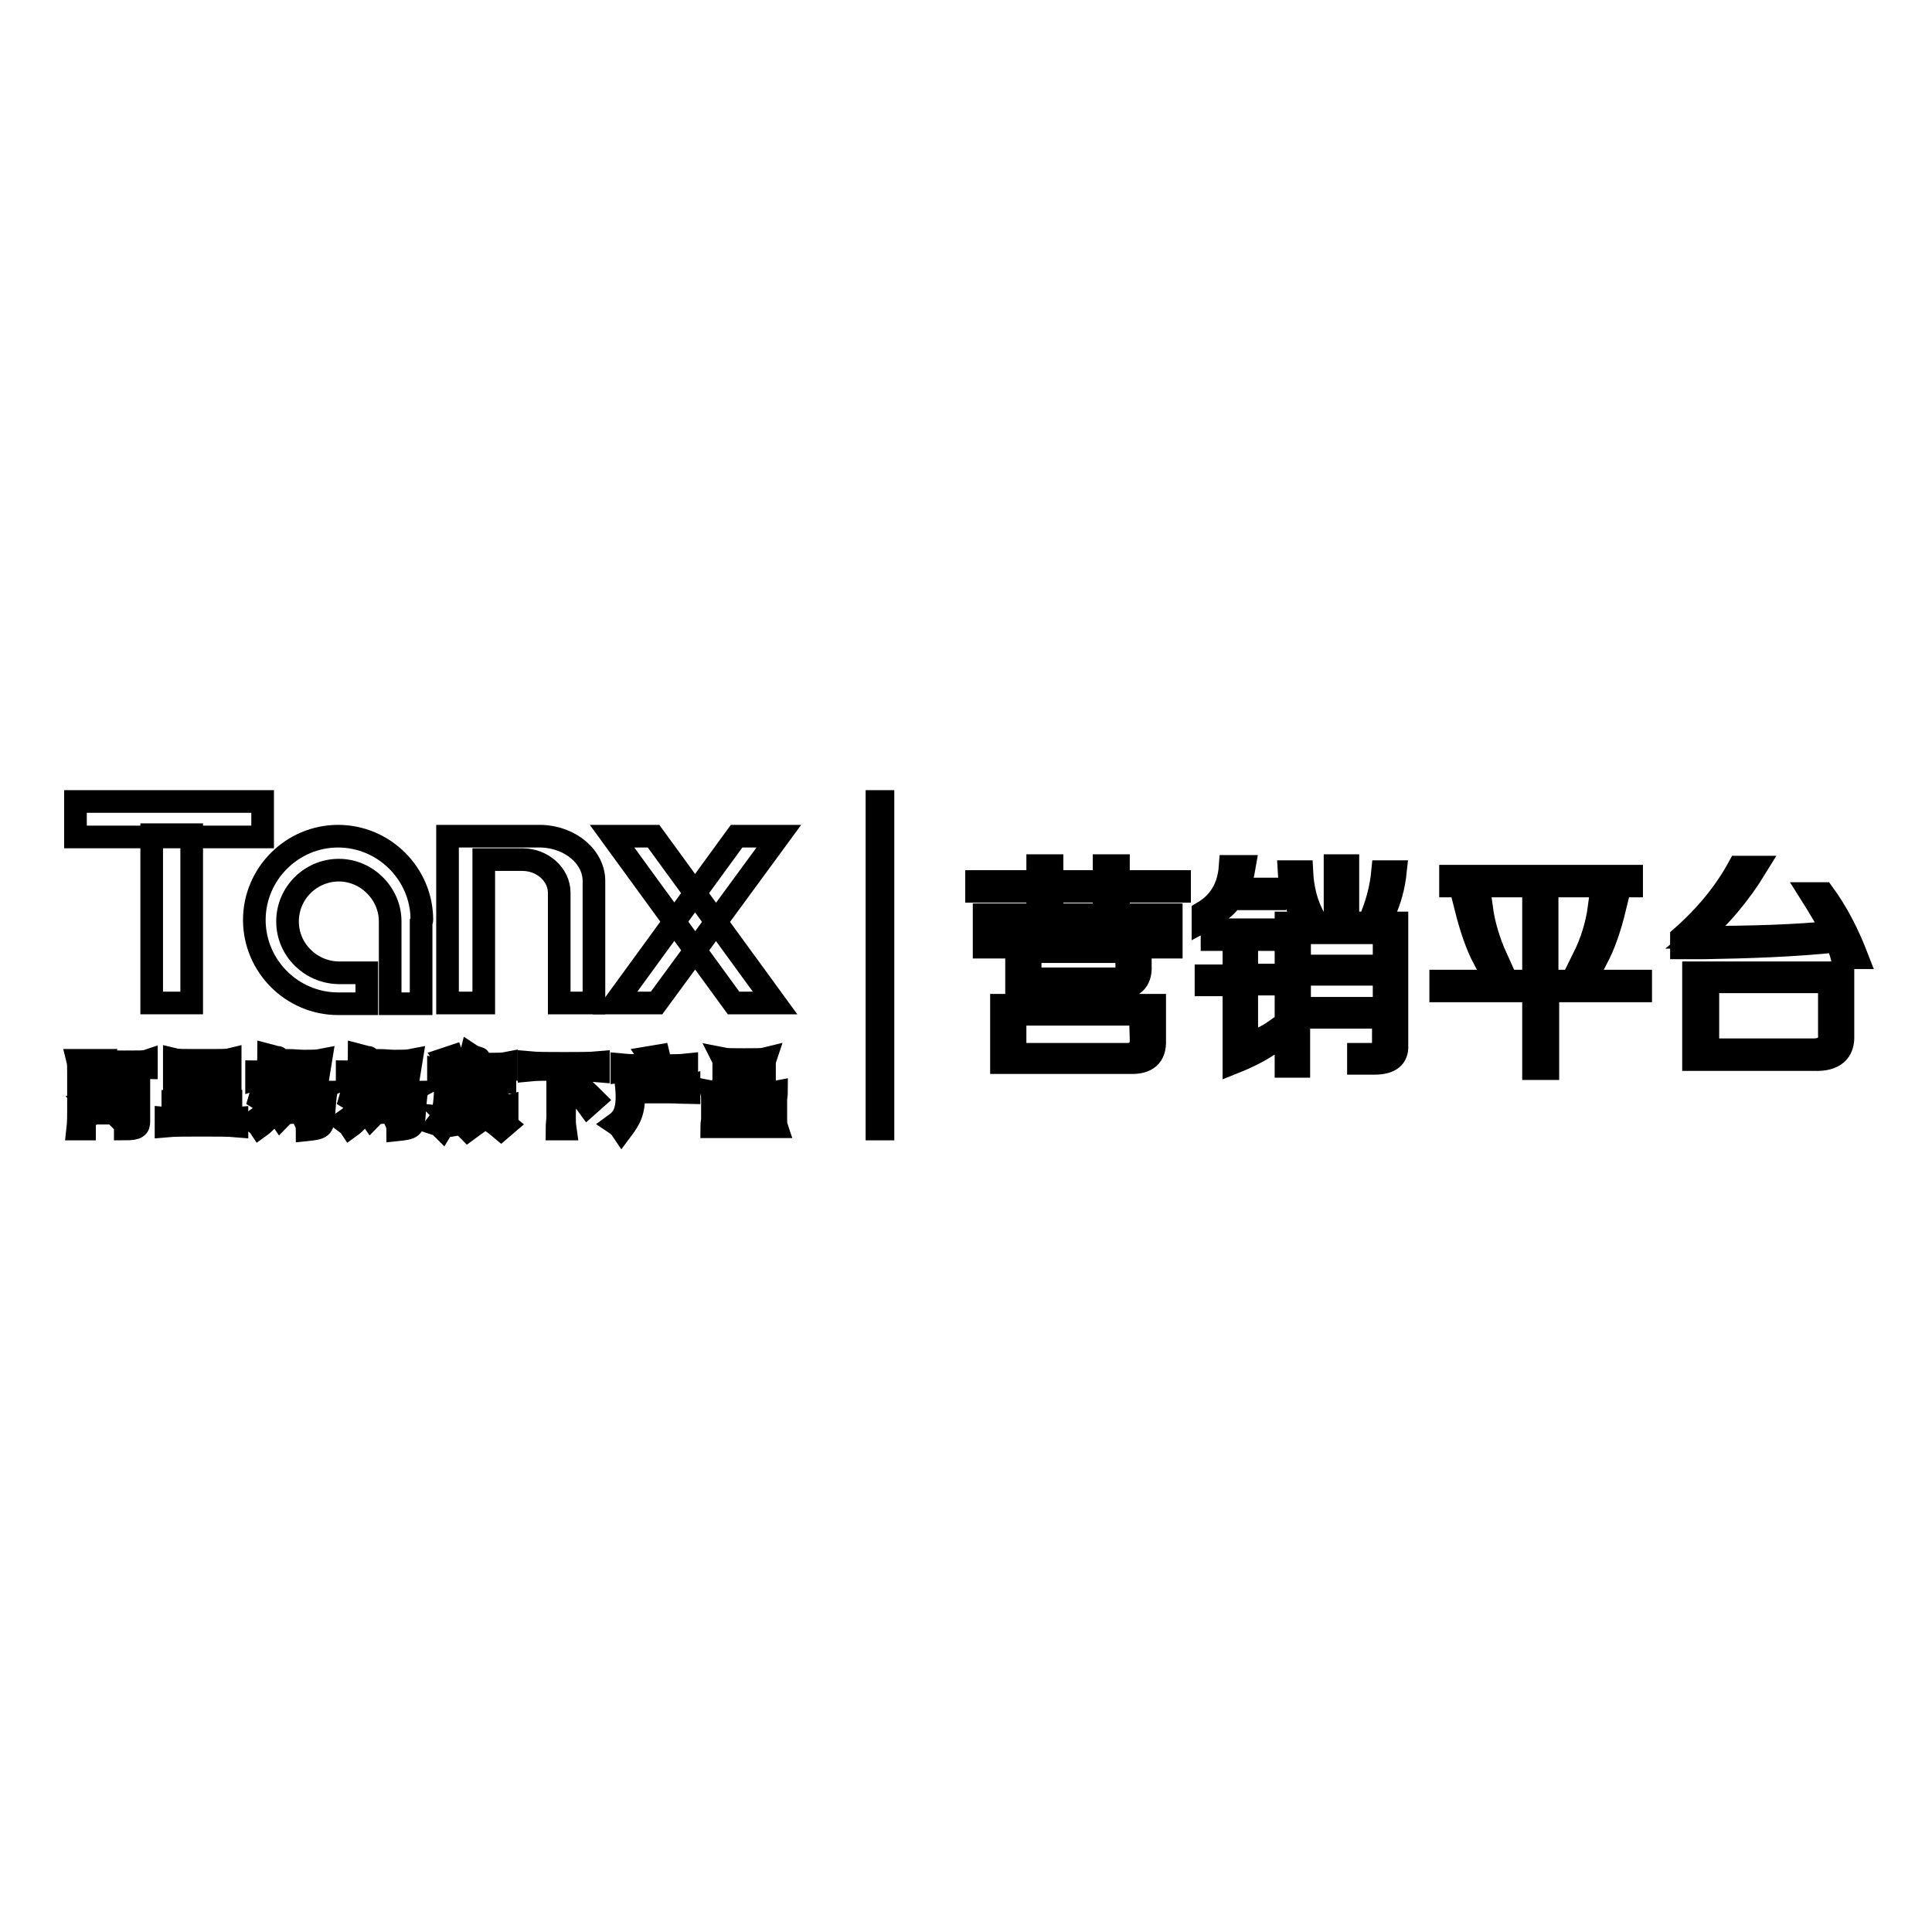
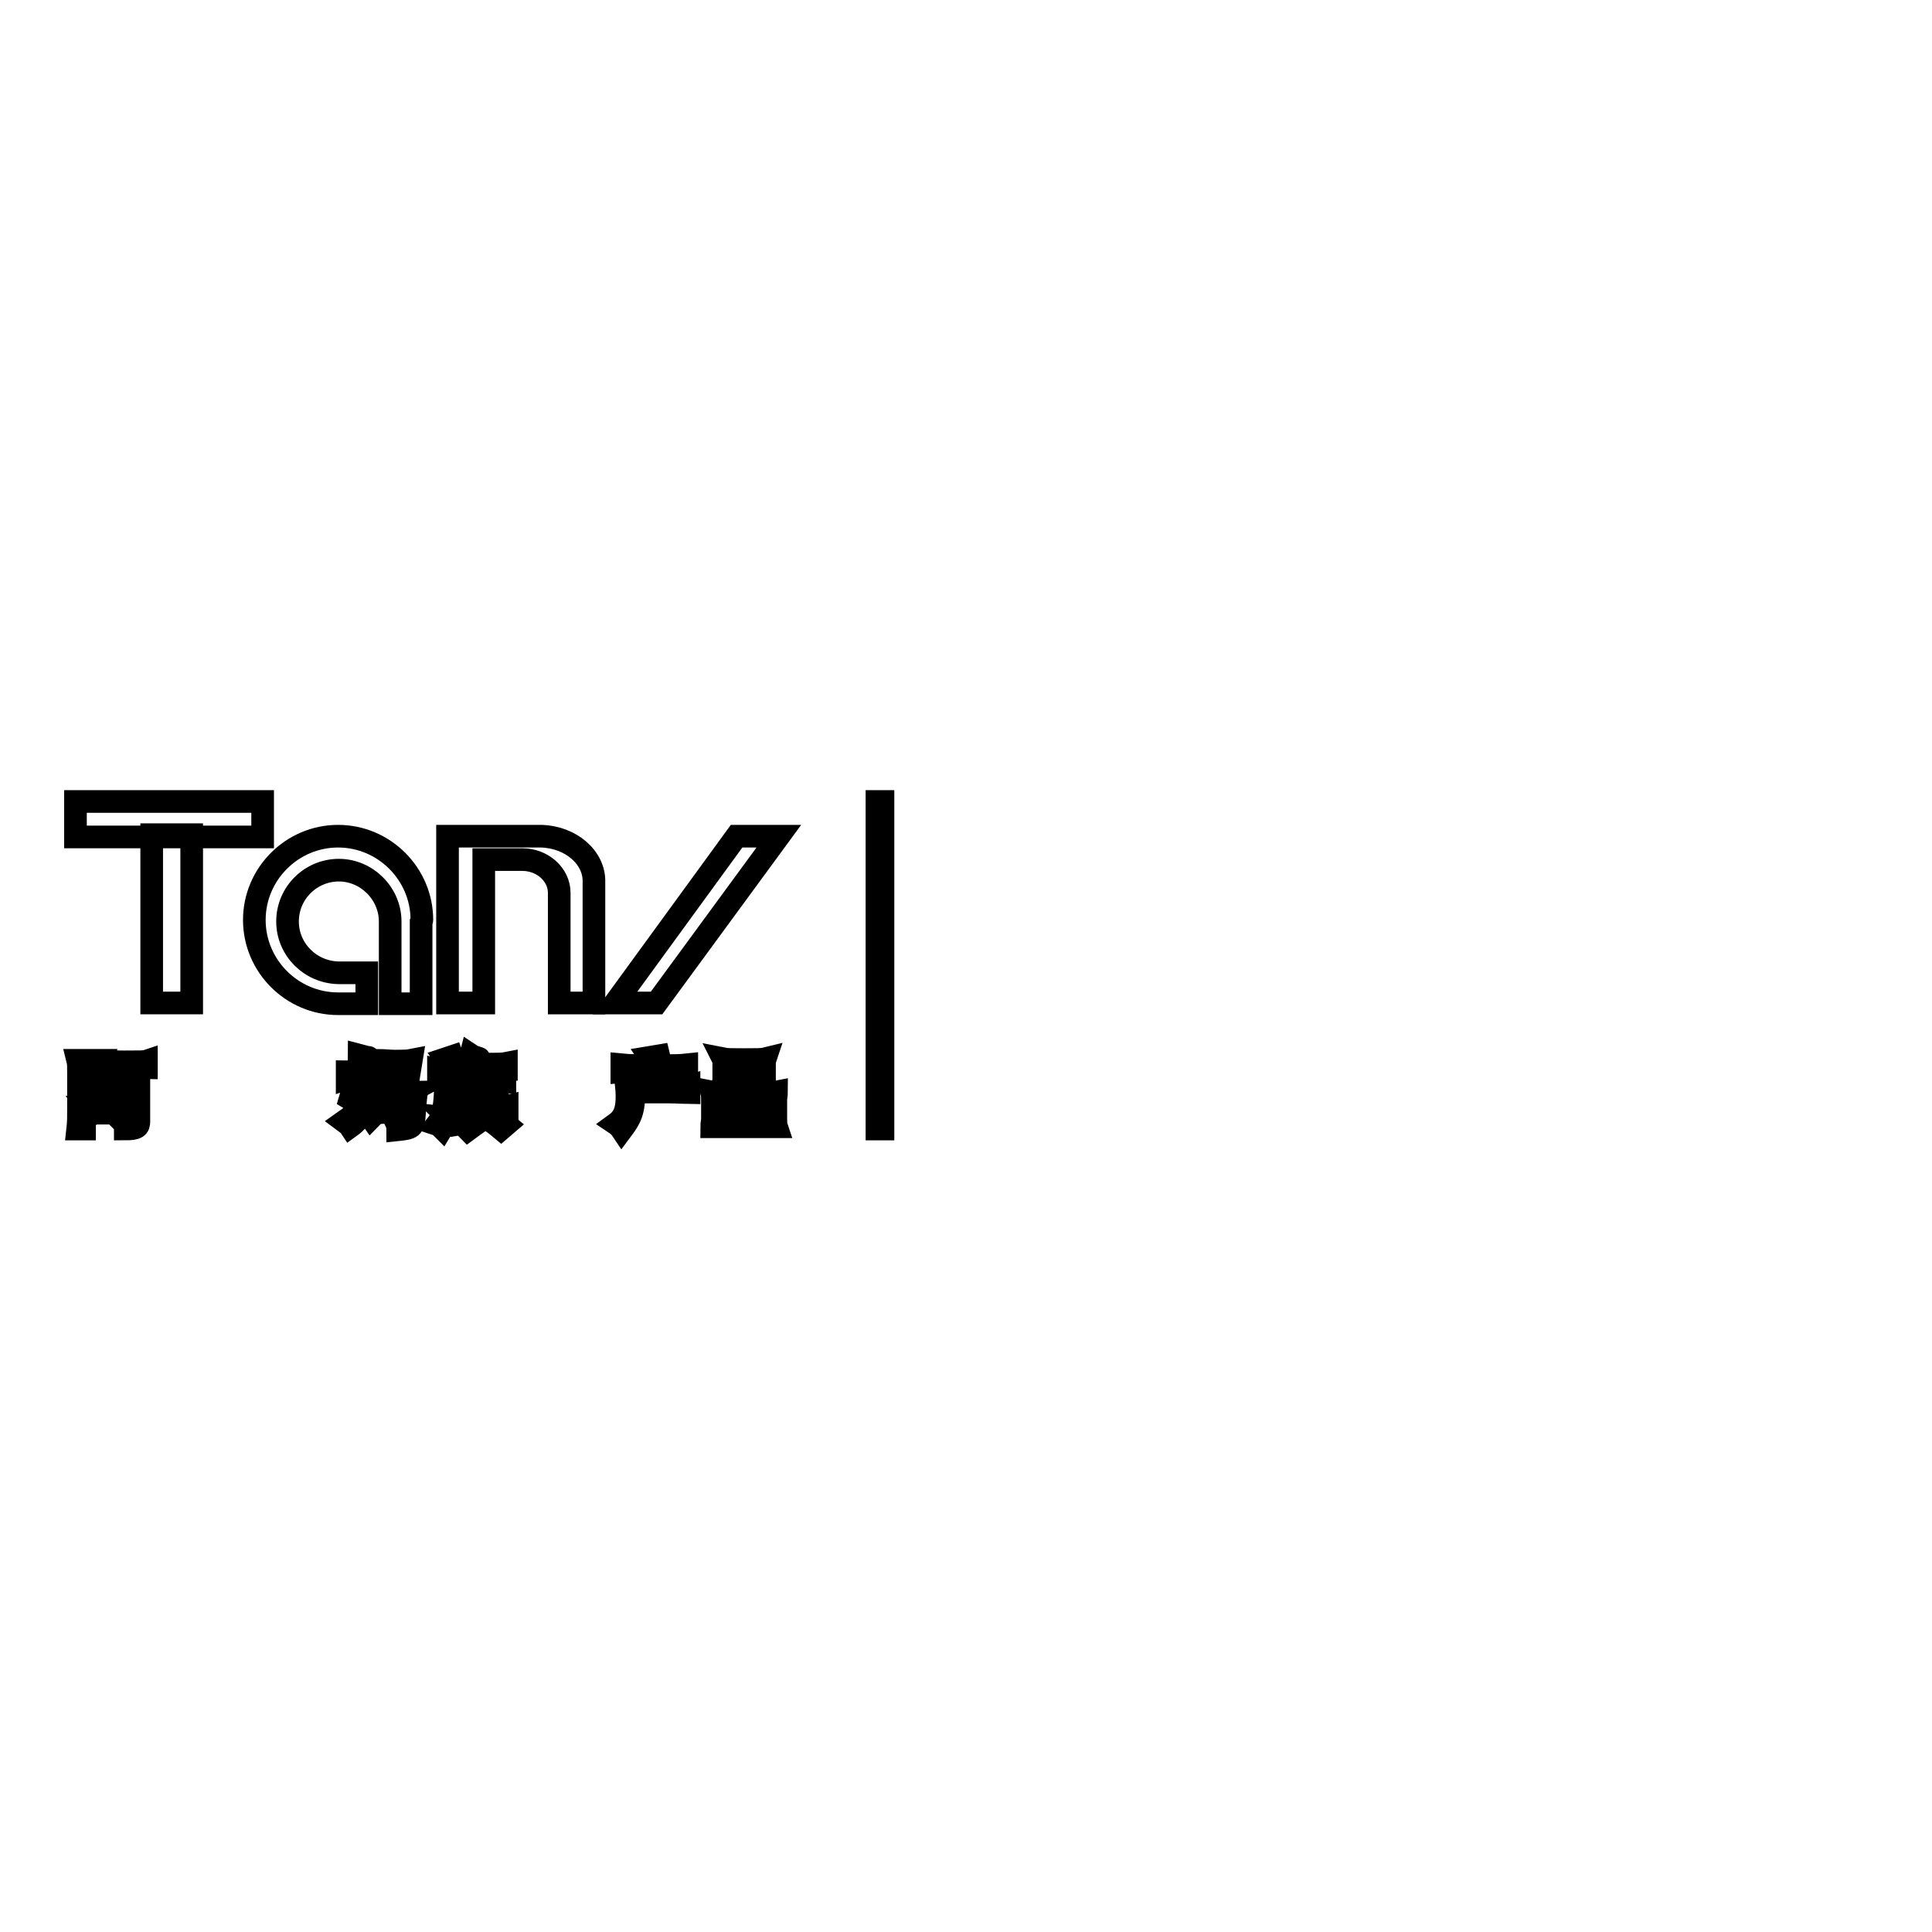
<svg xmlns="http://www.w3.org/2000/svg" version="1.1" x="0px" y="0px" viewBox="0 0 256 256" enable-background="new 0 0 256 256" xml:space="preserve">
  <g>
    <g>
      <path stroke-width="3" fill-opacity="0" stroke="#000000" d="M10,106.2h24.8v4.7H10V106.2z" />
      <path stroke-width="3" fill-opacity="0" stroke="#000000" d="M20.1,110.6h5.3v22.3h-5.3V110.6z" />
      <path stroke-width="3" fill-opacity="0" stroke="#000000" d="M55.9,121.9c0-6.1-5-11.1-11.1-11.1s-11.1,5-11.1,11.1c0,6.1,5,11.1,11.1,11.1h3.8v-4.1h-3.8c-3.7-0.1-6.7-3.1-6.7-6.8c0-3.8,3.1-6.8,6.8-6.8s6.8,3.1,6.8,6.8c0,0,0,0.1,0,0.1v10.8h4.1v-10.8l0,0C55.9,122,55.9,121.9,55.9,121.9z" />
      <path stroke-width="3" fill-opacity="0" stroke="#000000" d="M71.7,110.8L71.7,110.8H59.3v22.1h4.8v-19c0.8,0,5.1,0,5.1,0c2.7,0,4.9,2,4.9,4.4c0,0.1,0,14.6,0,14.6h4.6v-16C78.8,113.6,75.6,110.9,71.7,110.8z" />
-       <path stroke-width="3" fill-opacity="0" stroke="#000000" d="M81.1,110.8h5.5l16.1,22.1h-5.5L81.1,110.8z" />
      <path stroke-width="3" fill-opacity="0" stroke="#000000" d="M97.6,110.8l-16.1,22.1H87l16.2-22.1H97.6z" />
      <path stroke-width="3" fill-opacity="0" stroke="#000000" d="M12.4,143.9c0.7,0.7,1,1.6,1,2.2c0,0.8-0.5,1.5-1.5,1.6c0-0.3-0.2-0.7-0.4-1c0.9,0,1.1-0.1,1.1-0.8c0-0.5-0.2-1.2-0.9-1.8l0.7-2.8h-1.2v8.3h-0.9c0.1-0.9,0.1-1.6,0.1-2.5v-4.8c0-1,0-1.4-0.1-1.8c0.4,0,0.8,0,1.6,0c0.7,0,1.2,0,1.6,0L12.4,143.9z M15.2,141.4c-1,0-1.4,0-1.7,0.1v-0.9c0.3,0,0.7,0.1,2.9,0.1c2.1,0,2.7,0,3-0.1v0.9c-0.2,0-0.5-0.1-1-0.1v7.2c0,0.7-0.2,1-1.8,1c0-0.4-0.1-0.7-0.5-1.1c1.1,0.2,1.4,0.1,1.4-0.3v-6.9L15.2,141.4L15.2,141.4z M14.7,147.5h-0.8c0.1-0.5,0.1-0.9,0.1-1.4v-2.6c0-0.4,0-0.6,0-0.8c0.2,0,0.5,0,1.4,0s1.2,0,1.4,0c0,0.2,0,0.4,0,0.8v2.5c0,0.5,0,0.9,0.1,1.4h-0.8v-0.8h-1.2L14.7,147.5L14.7,147.5z M15.9,143.3h-1.2v2.6h1.2V143.3z" />
-       <path stroke-width="3" fill-opacity="0" stroke="#000000" d="M27,148.3c1.9,0,3.3,0,4.4-0.1v1c-1.1-0.1-2.7-0.1-4.7-0.1c-2.1,0-3.6,0-4.7,0.1v-1c1,0.1,2.4,0.1,4.3,0.1v-1.3c-1.4,0-2.6,0-3.4,0.1v-1c0.9,0.1,2,0.1,3.4,0.1v-1.1c-2.3,0-2.9,0-3.2,0.1c0-0.8,0-1.6,0-2.4c0-0.9,0-1.7,0-2.4c0.4,0.1,1,0.1,3.7,0.1c2.7,0,3.3,0,3.7-0.1c0,0.7,0,1.5,0,2.4c0,0.7,0,1.5,0,2.4c-0.3-0.1-0.7-0.1-3.3-0.1v1.1c1.5,0,2.6,0,3.4-0.1v1c-0.8-0.1-1.9-0.1-3.4-0.1V148.3L27,148.3z M26.1,141.2h-2.3v1.3h2.3V141.2z M26.1,143.2h-2.3v1.3h2.3V143.2z M27,142.5h2.3v-1.3H27V142.5z M27,144.4h2.3v-1.3H27V144.4z" />
-       <path stroke-width="3" fill-opacity="0" stroke="#000000" d="M35.6,139.8c0.4,0.1,0.9,0.3,1.1,0.3c0.2,0,0.2,0,0,0.2c-0.1,0.1-0.2,0.5-0.6,1.8c1.1,0,1.4,0,1.7-0.1c-0.3,2.4-0.6,3.7-1,4.5c0.4,0.3,0.7,0.6,1.1,0.9c-0.3,0.2-0.5,0.5-0.7,0.7c-0.2-0.3-0.5-0.7-0.8-1c-0.6,0.9-1.3,1.7-2,2.2c-0.2-0.3-0.4-0.4-0.8-0.7c1-0.7,1.7-1.3,2.2-2c-0.4-0.3-0.9-0.7-1.4-1c0.3-1,0.6-2.1,0.8-2.8c-0.5,0-0.9,0-1.2,0.1v-0.9c0.3,0,0.7,0.1,1.4,0.1C35.5,141.3,35.6,140.5,35.6,139.8z M35.3,145.4c0.4,0.2,0.7,0.5,0.9,0.7c0.4-0.8,0.6-1.8,0.7-3.2h-1.1C35.7,143.6,35.6,144.4,35.3,145.4z M39.7,147.4c-0.8,0-1.3,0-1.7,0.1v-0.9c0.4,0.1,1,0.1,1.7,0.1c0.8,0,1.4,0,1.8-0.1v0.9C41.1,147.4,40.5,147.4,39.7,147.4z M43.2,144.7c-0.1,0.5-0.2,1.6-0.3,3.1c-0.1,1.6-0.3,1.7-2.2,1.9c0-0.5-0.1-0.8-0.3-1.2c1.5,0.1,1.5,0,1.7-1.1c0.1-0.5,0.1-1.2,0.2-1.9h-2c-0.7,0-1.3,0-1.7,0.1c0.2-1.2,0.3-2.4,0.3-3.4c0.3,0.1,0.7,0.1,0.9,0.1c0.2,0,0.2,0.1,0,0.2c-0.1,0.1-0.2,0.4-0.4,2.3H41l0.5-3.4h-1.3c-0.8,0-1.4,0-2,0v-0.9c0.6,0,1.4,0.1,2.1,0.1c0.7,0,1.7,0,2.2-0.1l-0.7,4.3C42.3,144.8,42.8,144.7,43.2,144.7z" />
      <path stroke-width="3" fill-opacity="0" stroke="#000000" d="M47.6,139.8c0.4,0.1,0.9,0.3,1.1,0.3c0.2,0,0.2,0,0,0.2c-0.1,0.1-0.2,0.5-0.6,1.8c1.1,0,1.4,0,1.7-0.1c-0.3,2.4-0.6,3.7-1,4.5c0.4,0.3,0.7,0.6,1.1,0.9c-0.3,0.2-0.5,0.5-0.7,0.7c-0.2-0.3-0.5-0.7-0.8-1c-0.6,0.9-1.3,1.7-2,2.2c-0.2-0.3-0.4-0.4-0.8-0.7c1-0.7,1.7-1.3,2.2-2c-0.4-0.3-0.9-0.7-1.4-1c0.3-1,0.6-2.1,0.8-2.8c-0.5,0-0.9,0-1.2,0.1v-0.9c0.3,0,0.7,0.1,1.4,0.1C47.5,141.3,47.6,140.5,47.6,139.8z M47.3,145.4c0.4,0.2,0.7,0.5,0.9,0.7c0.4-0.8,0.6-1.8,0.7-3.2h-1.1C47.8,143.6,47.5,144.4,47.3,145.4z M51.7,147.4c-0.8,0-1.3,0-1.7,0.1v-0.9c0.4,0.1,1,0.1,1.7,0.1c0.8,0,1.4,0,1.8-0.1v0.9C53.1,147.4,52.5,147.4,51.7,147.4z M55.2,144.7c-0.1,0.5-0.2,1.6-0.3,3.1c-0.1,1.6-0.3,1.7-2.2,1.9c0-0.5-0.1-0.8-0.3-1.2c1.5,0.1,1.5,0,1.7-1.1c0.1-0.5,0.1-1.2,0.2-1.9h-2c-0.7,0-1.3,0-1.7,0.1c0.2-1.2,0.3-2.4,0.3-3.4c0.3,0.1,0.7,0.1,0.9,0.1c0.2,0,0.2,0.1,0,0.2c-0.1,0.1-0.2,0.4-0.4,2.3H53l0.5-3.4h-1.3c-0.8,0-1.4,0-2,0v-0.9c0.6,0,1.4,0.1,2.1,0.1s1.7,0,2.2-0.1l-0.7,4.3C54.3,144.8,54.8,144.7,55.2,144.7z" />
      <path stroke-width="3" fill-opacity="0" stroke="#000000" d="M61.5,143.9l-0.2,3.8c0,1.1-0.1,1.2-1.4,1.4c-0.1-0.3-0.2-0.7-0.5-1c1,0.1,1.1,0,1.2-0.5l0.1-2.9h-1c-0.1,2.3-0.3,3.5-1.1,4.8c-0.2-0.2-0.4-0.4-0.7-0.5c0.7-0.9,1-2,1.1-4.3c0-0.6,0-1.4,0-2.1c-0.4,0-0.7,0-0.9,0.1v-0.9c0.4,0.1,0.9,0.1,1.6,0.1c0.7,0,1.2,0,1.6-0.1v0.9c-0.4-0.1-0.8-0.1-1.5-0.1c0,0.5,0,0.9,0,1.4C60.7,143.9,61,143.9,61.5,143.9z M59.6,141.6c-0.1-0.4-0.4-1-0.6-1.3l0.9-0.3c0.1,0.3,0.4,0.9,0.6,1.3L59.6,141.6z M64.8,141c1,0,1.8,0,2.3-0.1v0.8c-0.6,0-1.3-0.1-2.3-0.1h-2.1c-0.2,0.4-0.4,0.7-0.6,1.1c0.2,0,0.4,0,0.6,0.1c0-0.3,0-0.6-0.1-0.7c0.2,0,0.5,0.1,0.8,0c0.1,0,0.1,0,0.1,0.1c-0.1,0.1-0.1,0.2-0.1,0.3v0.3h1.8c0-0.4,0-0.6-0.1-0.8c0.3,0,0.6,0,0.9,0c0.1,0,0.1,0.1,0,0.1c-0.1,0.1-0.1,0.1-0.1,0.3v0.3c0.3,0,0.7,0,1-0.1v0.8c-0.3,0-0.7-0.1-1-0.1v3.4c0.5,0,0.9,0,1.3-0.1v0.8c-0.5,0-1-0.1-2.8-0.1c-1.9,0-2.3,0-2.8,0.1v-0.8c0.3,0,0.7,0.1,1,0.1v-3.4c-0.2,0-0.5,0-0.7,0.1v-0.7c-0.1,0.2-0.3,0.5-0.5,0.7c-0.2-0.1-0.4-0.3-0.6-0.3c0.6-0.8,1.3-2.1,1.6-3.3c0.3,0.2,0.7,0.3,1,0.4c0.1,0,0.2,0.1,0,0.2c-0.1,0-0.3,0.2-0.5,0.6H64.8L64.8,141z M63.9,148.4c-0.1,0-0.2,0.1-0.5,0.3c-0.4,0.3-1,0.7-1.4,1c-0.2-0.2-0.3-0.4-0.7-0.6c0.8-0.3,1.4-0.7,2-1.3c0.2,0.2,0.4,0.3,0.7,0.5C64.1,148.3,64.1,148.4,63.9,148.4z M65.2,144.2v-0.7h-1.8v0.7H65.2z M63.4,144.7v0.7h1.8v-0.7H63.4z M63.4,146.8h1.8v-0.8h-1.8V146.8z M66.4,149.6c-0.6-0.5-1.2-1-1.8-1.3l0.6-0.6c0.7,0.4,1.3,0.8,1.9,1.3L66.4,149.6z" />
-       <path stroke-width="3" fill-opacity="0" stroke="#000000" d="M74.8,147.9c0,0.7,0,1,0.1,1.7h-1.1c0-0.7,0.1-1.1,0.1-1.7v-6.2c-1.7,0-2.8,0-3.8,0.1v-1c1.1,0.1,2.5,0.1,4.6,0.1s3.5,0,4.6-0.1v1.1c-1.1-0.1-2.4-0.1-4.4-0.1L74.8,147.9L74.8,147.9z M77.9,146.5c-0.8-1.1-1.5-1.8-2.6-2.6l0.7-0.7c1.4,1.1,2,1.7,2.8,2.5L77.9,146.5z" />
      <path stroke-width="3" fill-opacity="0" stroke="#000000" d="M88.6,142.1c0.2,0.2,0.9,0.5,1,0.5c0.2,0.1,0.2,0.2,0,0.2c-0.2,0-0.3,0.2-1,1.3c1.6,0,2.4,0,2.7-0.1v0.8c-0.4,0-1.5-0.1-2.7-0.1h-4.6c0,2.5-0.4,3.4-1.6,5c-0.2-0.3-0.5-0.6-0.8-0.8c1.1-0.8,1.7-1.9,1.4-5c0.4,0,1.1,0.1,4.7,0.1C88.4,142.8,88.5,142.5,88.6,142.1z M86.1,140.1l1.2-0.2c0.1,0.4,0.2,0.9,0.3,1.3c1.5,0,2.5,0,3.4-0.1v0.9c-1.1-0.1-2.3-0.1-4.3-0.1c-2,0-3.2,0-4.3,0.1v-0.9c1,0.1,2.3,0.1,4.1,0.1C86.4,140.9,86.3,140.4,86.1,140.1z M85.1,143.9c-0.1-0.4-0.3-0.9-0.5-1.3l0.9-0.3c0.2,0.4,0.4,0.9,0.6,1.3L85.1,143.9z" />
      <path stroke-width="3" fill-opacity="0" stroke="#000000" d="M95.2,149.3h-0.9c0-0.4,0.1-0.7,0.1-1.1v-2.4c0-0.4,0-0.8-0.1-1.1c0.5,0.1,1.1,0.1,1.9,0.1c0.8,0,1.6,0,1.9-0.1c-0.1,0.4-0.1,0.7-0.1,1.1v2.4c0,0.4,0,0.8,0.1,1.1h-0.9v-0.8h-2L95.2,149.3L95.2,149.3z M97.2,145.5h-2v2.3h2V145.5z M101.3,141.1v1.9c0,0.2,0,0.5,0.1,0.8c-0.4-0.1-1.1-0.1-2.8-0.1c-1.3,0-2.2,0-2.8,0.1c0-0.3,0.1-0.6,0.1-0.8v-1.9c0-0.4,0-0.6-0.1-0.8c0.5,0.1,1.2,0.1,2.8,0.1c1.6,0,2.4,0,2.8-0.1C101.3,140.6,101.3,140.9,101.3,141.1z M96.7,143h3.6v-1.8h-3.6V143z M99.8,149.3h-0.9c0-0.3,0.1-0.7,0.1-1.1v-2.4c0-0.3,0-0.8-0.1-1.1c0.4,0,1.2,0.1,2,0.1c0.8,0,1.5,0,2-0.1c0,0.3-0.1,0.7-0.1,1.1v2.4c0,0.4,0,0.8,0.1,1.1h-0.9v-0.7h-2.1V149.3z M101.9,145.5h-2.1v2.2h2.1V145.5z" />
-       <path stroke-width="3" fill-opacity="0" stroke="#000000" d="M153,133.2h-20.3v7.6h17c2.3,0.1,3.4-0.9,3.3-3V133.2L153,133.2z M151.2,137.8c0,1.2-0.6,1.9-1.9,1.9h-14.8v-5.3h16.6L151.2,137.8z M134.7,125v5.9H148c2.1,0.1,3.2-0.9,3.1-2.9v-3H134.7z M149.3,128c0.1,1.2-0.5,1.8-1.7,1.7h-11.1v-3.6h12.8L149.3,128L149.3,128z M130.4,125.5h1.9v-3.1h21.2v3.1h1.7v-4.3h-24.8V125.5L130.4,125.5z M148.2,114.7h-1.9v2.1h-6.9v-2.1h-1.9v2.1h-8.1v1.3h8.1v2.1h1.9v-2.1h6.9v2.1h1.9v-2.1h8.1v-1.3h-8.1V114.7z M173.8,121c-0.8-1.7-1.2-3.5-1.3-5.5h-1.7c0.1,2,0.7,3.9,1.5,5.5H173.8z M184.9,115.5h-1.7c-0.2,2.1-0.7,3.9-1.3,5.5h1.5C184.2,119.3,184.7,117.4,184.9,115.5z M165.2,124.5h3.1v-1.3h-7.7v1.3h2.9v4.8h-3.7v1.2h3.7v10.3c2-0.8,3.8-1.7,5.4-2.9v-1.3c-1,0.7-2.2,1.3-3.7,1.7v-7.9h3.8v-1.2h-3.8V124.5L165.2,124.5z M185.1,122.3h-6.5v-7.6h-1.7v7.6h-6.5v19h1.7v-6.5h11.2v3.6c0,0.8-0.5,1.3-1.5,1.3H180v1.2h2.1c2.1,0,3.1-0.8,3-2.4L185.1,122.3L185.1,122.3z M183.4,133.6h-11.2v-4.5h11.2V133.6z M183.4,128h-11.2v-4.4h11.2V128z M164.9,114.8h-1.9c-0.2,2.8-1.4,4.8-3.6,6.1v1.2c1.9-1,3.2-2,3.8-3h5.7v-1.3h-5C164.4,117,164.7,116,164.9,114.8z M196.3,120.2h-2.1c0.7,2.8,1.5,5.1,2.4,6.8h1.7C197.3,124.8,196.6,122.5,196.3,120.2z M205,117.4h11.2v-1.3h-24v1.3h11v12.6h-12.3v1.3h12.3v10.3h1.9v-10.3h12.3v-1.3H205L205,117.4L205,117.4z M211.6,127c0.9-1.7,1.7-3.9,2.4-6.8h-2.1c-0.3,2.3-1,4.6-2.1,6.8H211.6z M224.4,140.4h16c2.6,0.1,3.9-1,3.8-3.2v-8.3h-19.8V140.4z M226.3,130.1h16.1v6.9c0.1,1.5-0.7,2.1-2.2,2.1h-13.9V130.1z M243.4,124.7c0.2,0.7,0.5,1.4,0.7,2.2h2c-1.2-3.1-2.6-5.9-4.5-8.5h-1.7c1.2,1.9,2.2,3.6,3,5.1c-4.7,0.5-10.7,0.7-18.1,0.7c3-2.5,5.7-5.7,7.9-9.3h-2.3c-1.8,3.3-4.3,6.4-7.6,9.3v1.4h2.9C231.7,125.5,237.7,125.3,243.4,124.7z" />
      <path stroke-width="3" fill-opacity="0" stroke="#000000" d="M116.2,106.2h0.8v43.4h-0.8V106.2z" />
    </g>
  </g>
</svg>